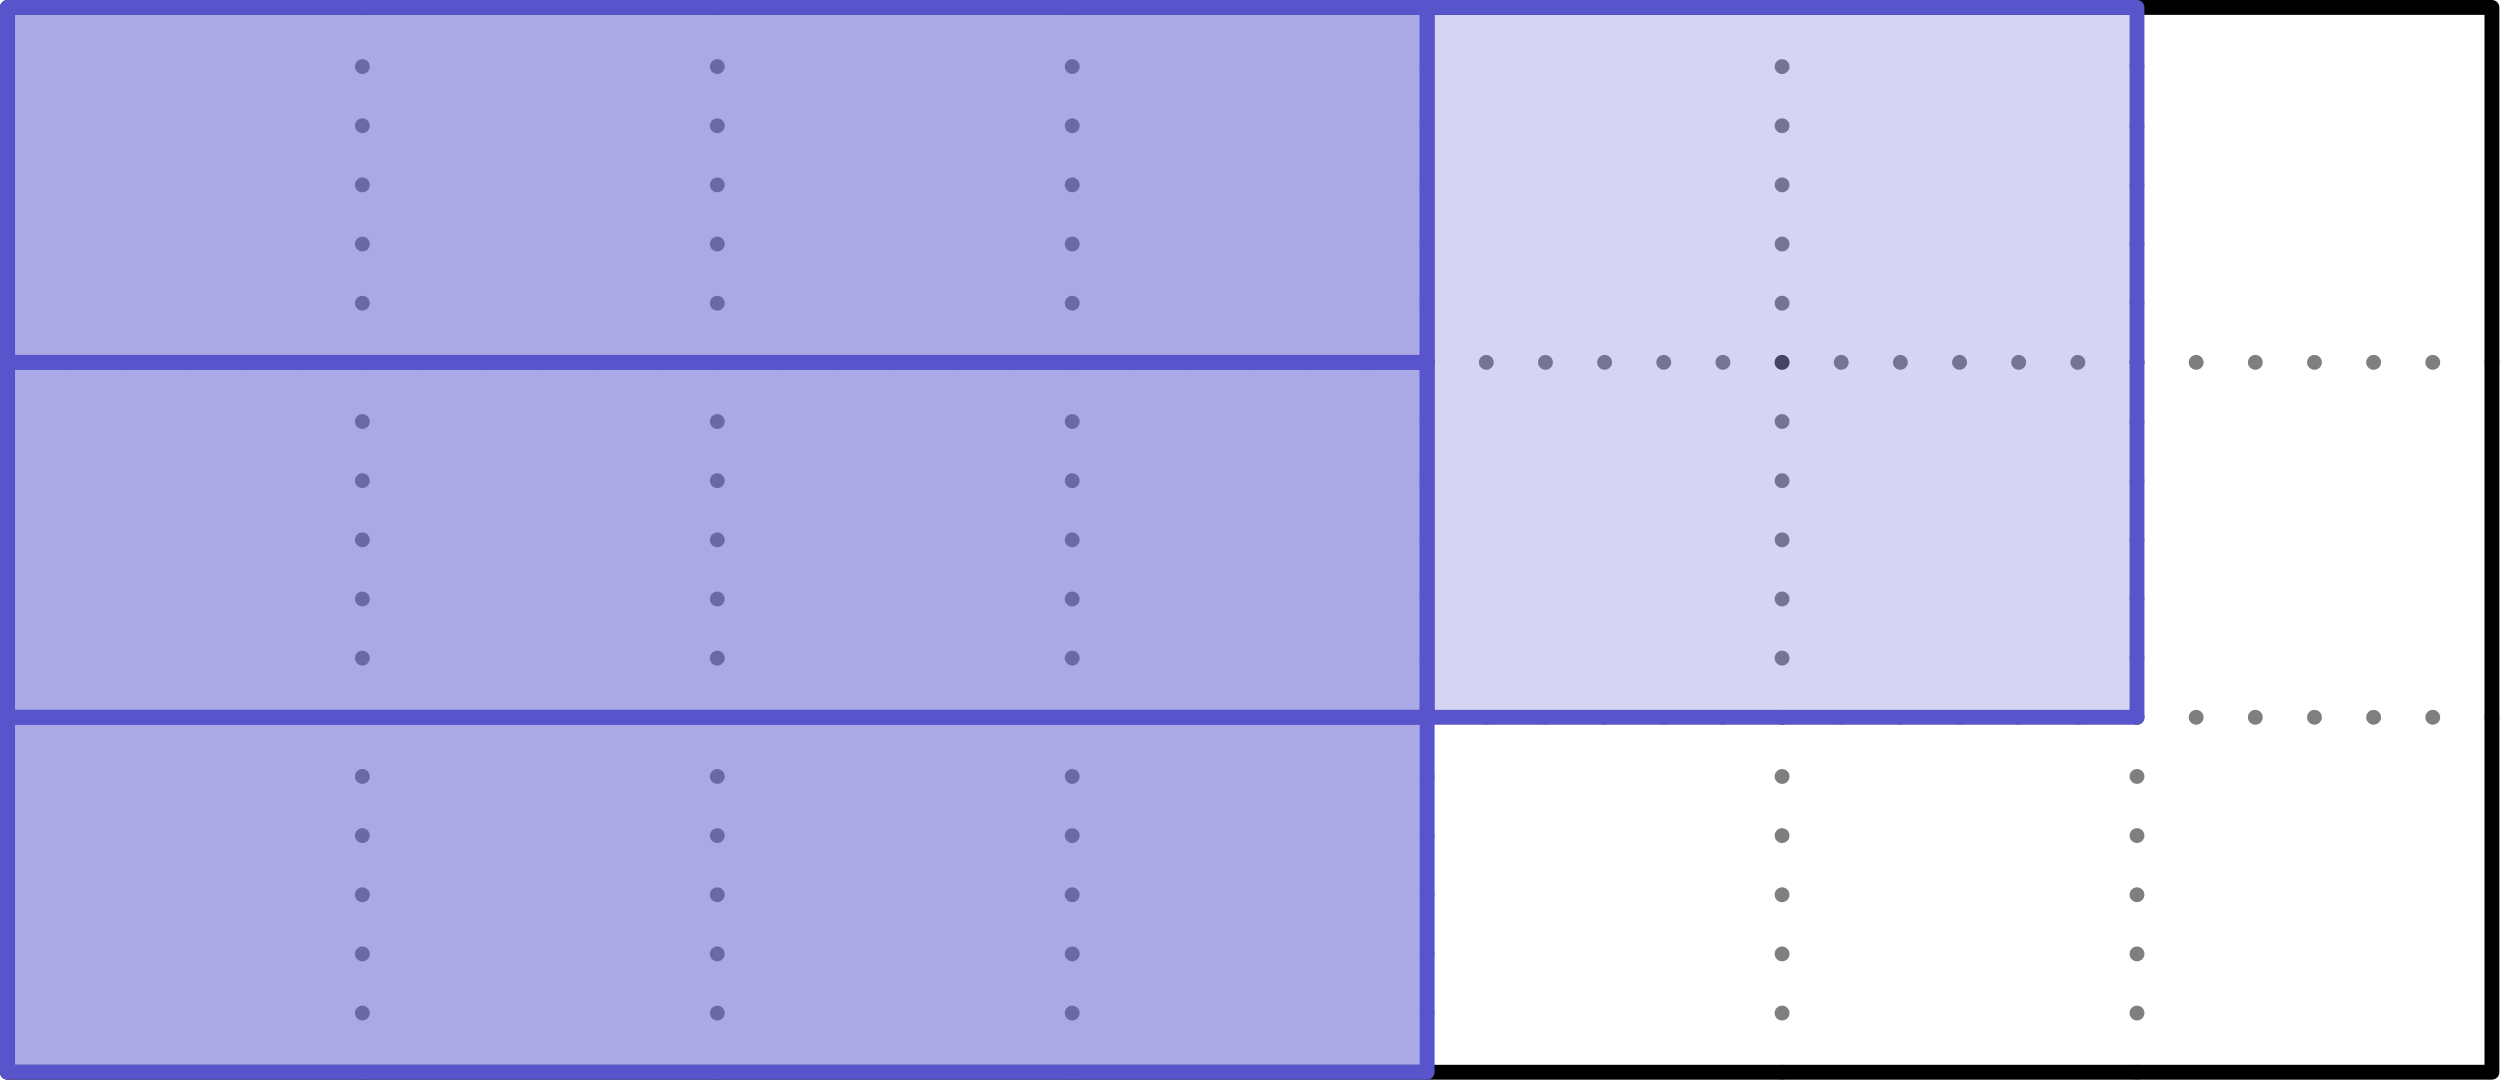
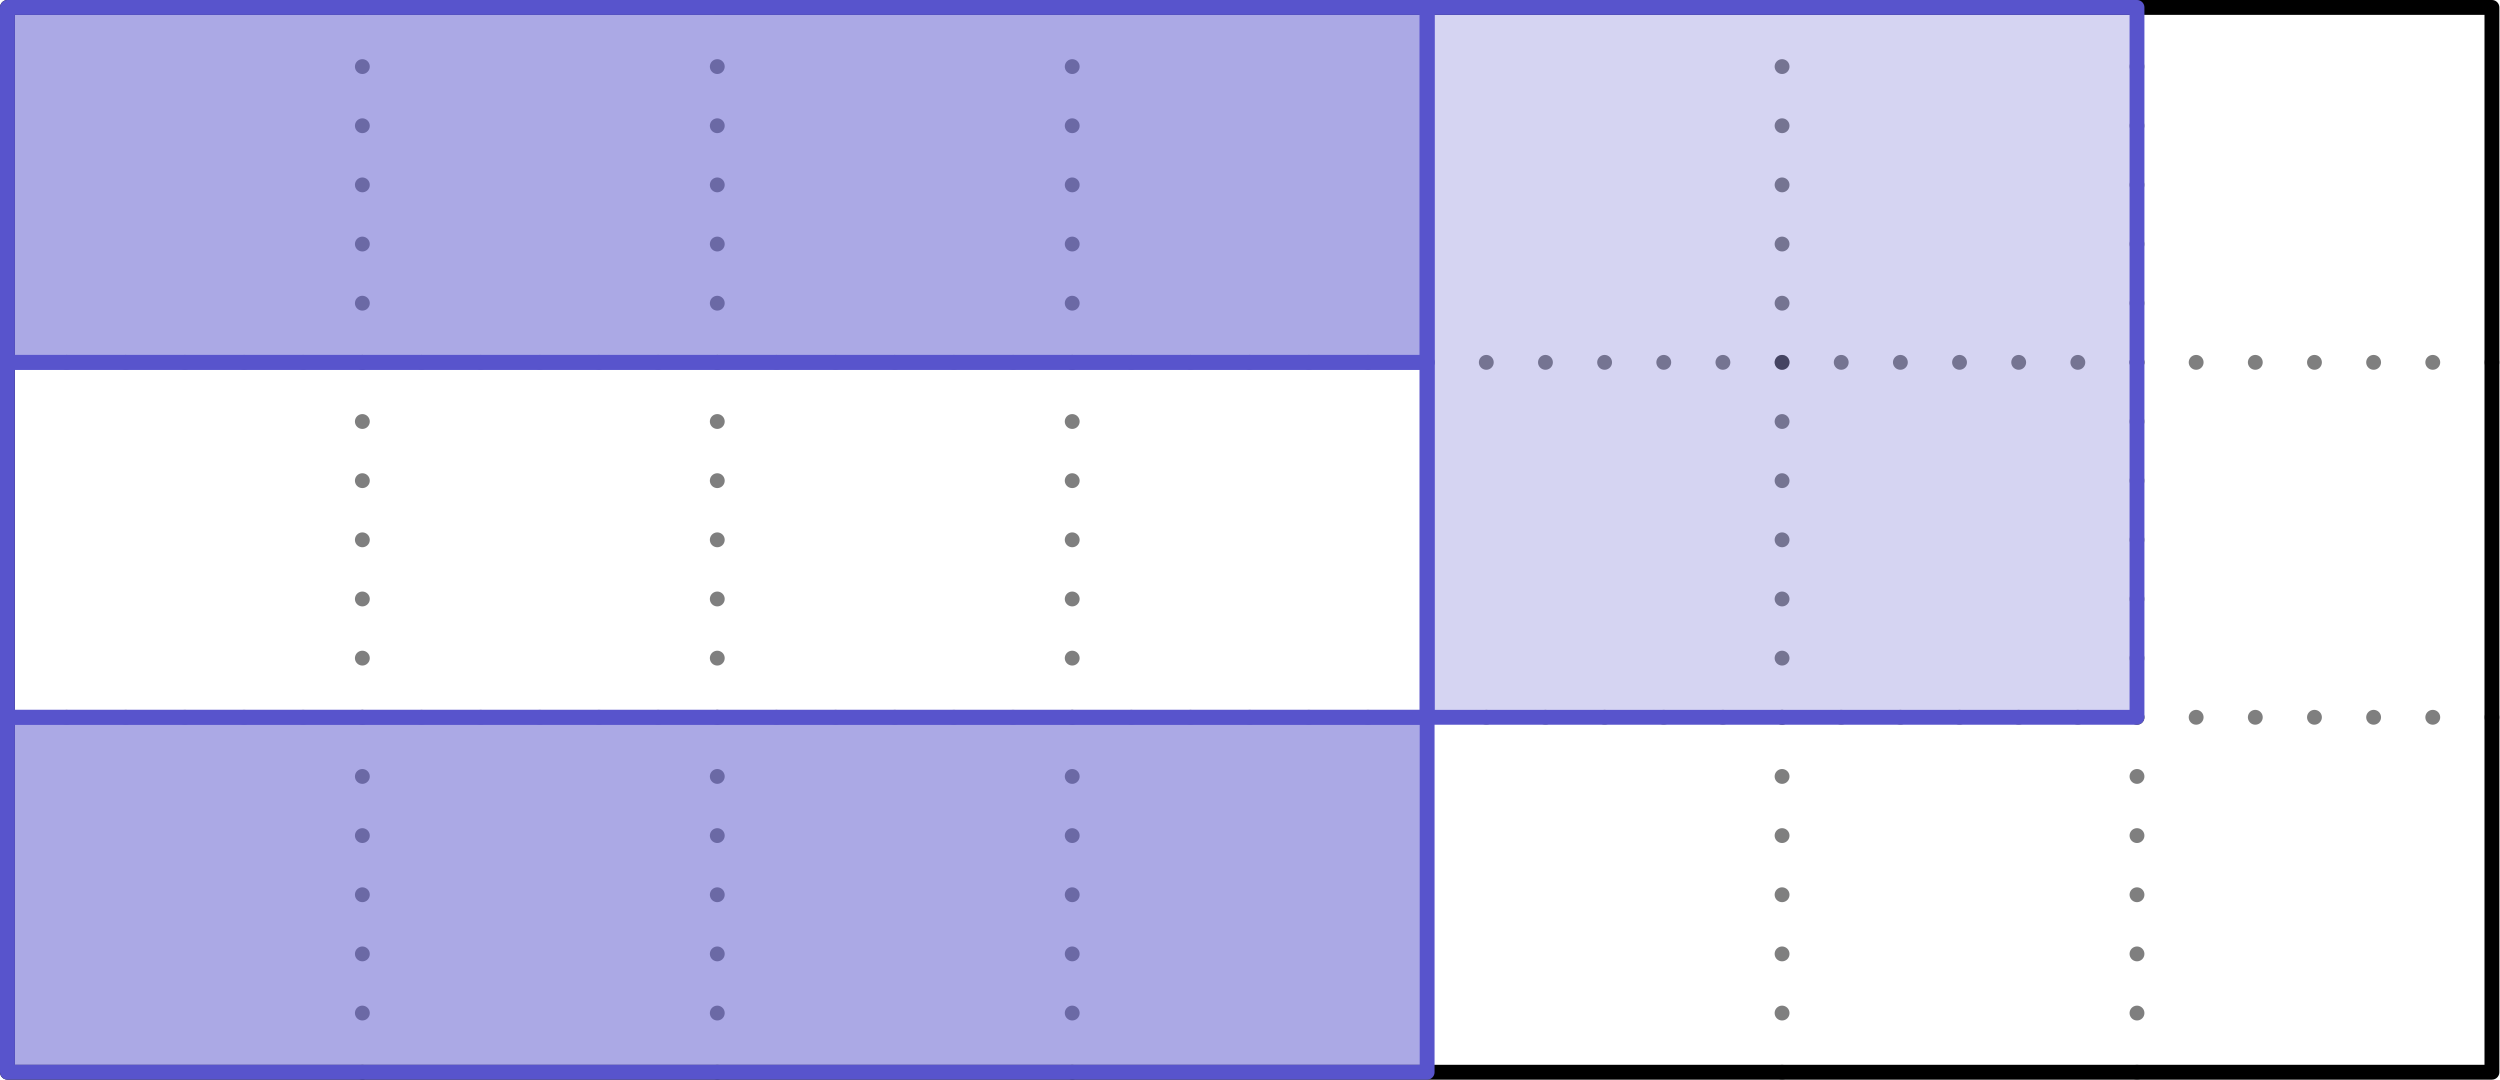
<svg xmlns="http://www.w3.org/2000/svg" version="1.1" width="84.186pt" height="36.366pt" viewBox="56.659 137.794 84.186 36.366">
  <g id="page1">
    <g transform="translate(56.659 137.794)scale(.996)">
      <path d="M 0.251 36.251L 84.251 36.251L 84.251 0.251L 0.251 0.251L 0.251 36.251Z" fill="none" stroke="#000000" stroke-linecap="round" stroke-linejoin="round" stroke-miterlimit="10.037" stroke-width="0.502" />
    </g>
    <g transform="translate(56.659 137.794)scale(.996)">
      <path d="M 12.251 36.251L 12.251 0.251" fill="none" opacity="0.5" stroke="#000000" stroke-dasharray="0,2" stroke-linecap="round" stroke-linejoin="round" stroke-miterlimit="10.037" stroke-width="0.502" />
    </g>
    <g transform="translate(56.659 137.794)scale(.996)">
      <path d="M 24.251 36.251L 24.251 0.251" fill="none" opacity="0.5" stroke="#000000" stroke-dasharray="0,2" stroke-linecap="round" stroke-linejoin="round" stroke-miterlimit="10.037" stroke-width="0.502" />
    </g>
    <g transform="translate(56.659 137.794)scale(.996)">
      <path d="M 36.251 36.251L 36.251 0.251" fill="none" opacity="0.5" stroke="#000000" stroke-dasharray="0,2" stroke-linecap="round" stroke-linejoin="round" stroke-miterlimit="10.037" stroke-width="0.502" />
    </g>
    <g transform="translate(56.659 137.794)scale(.996)">
-       <path d="M 48.251 36.251L 48.251 0.251" fill="none" opacity="0.5" stroke="#000000" stroke-dasharray="0,2" stroke-linecap="round" stroke-linejoin="round" stroke-miterlimit="10.037" stroke-width="0.502" />
-     </g>
+       </g>
    <g transform="translate(56.659 137.794)scale(.996)">
      <path d="M 60.251 36.251L 60.251 0.251" fill="none" opacity="0.5" stroke="#000000" stroke-dasharray="0,2" stroke-linecap="round" stroke-linejoin="round" stroke-miterlimit="10.037" stroke-width="0.502" />
    </g>
    <g transform="translate(56.659 137.794)scale(.996)">
      <path d="M 72.251 36.251L 72.251 0.251" fill="none" opacity="0.5" stroke="#000000" stroke-dasharray="0,2" stroke-linecap="round" stroke-linejoin="round" stroke-miterlimit="10.037" stroke-width="0.502" />
    </g>
    <g transform="translate(56.659 137.794)scale(.996)">
      <path d="M 0.251 24.251L 84.251 24.251" fill="none" opacity="0.5" stroke="#000000" stroke-dasharray="0,2" stroke-linecap="round" stroke-linejoin="round" stroke-miterlimit="10.037" stroke-width="0.502" />
    </g>
    <g transform="translate(56.659 137.794)scale(.996)">
      <path d="M 0.251 12.251L 84.251 12.251" fill="none" opacity="0.5" stroke="#000000" stroke-dasharray="0,2" stroke-linecap="round" stroke-linejoin="round" stroke-miterlimit="10.037" stroke-width="0.502" />
    </g>
    <g transform="translate(56.659 137.794)scale(.996)">
      <path d="M 0.251 36.251L 48.251 36.251L 48.251 24.251L 0.251 24.251L 0.251 36.251Z" fill="#5854cc" opacity="0.5" />
    </g>
    <g transform="translate(56.659 137.794)scale(.996)">
      <path d="M 0.251 36.251L 48.251 36.251L 48.251 24.251L 0.251 24.251L 0.251 36.251Z" fill="none" stroke="#5854cc" stroke-linecap="round" stroke-linejoin="round" stroke-miterlimit="10.037" stroke-width="0.502" />
    </g>
    <g transform="translate(56.659 137.794)scale(.996)">
-       <path d="M 0.251 24.251L 48.251 24.251L 48.251 12.251L 0.251 12.251L 0.251 24.251Z" fill="#5854cc" opacity="0.5" />
-     </g>
+       </g>
    <g transform="translate(56.659 137.794)scale(.996)">
      <path d="M 0.251 24.251L 48.251 24.251L 48.251 12.251L 0.251 12.251L 0.251 24.251Z" fill="none" stroke="#5854cc" stroke-linecap="round" stroke-linejoin="round" stroke-miterlimit="10.037" stroke-width="0.502" />
    </g>
    <g transform="translate(56.659 137.794)scale(.996)">
      <path d="M 0.251 12.251L 48.251 12.251L 48.251 0.251L 0.251 0.251L 0.251 12.251Z" fill="#5854cc" opacity="0.5" />
    </g>
    <g transform="translate(56.659 137.794)scale(.996)">
      <path d="M 0.251 12.251L 48.251 12.251L 48.251 0.251L 0.251 0.251L 0.251 12.251Z" fill="none" stroke="#5854cc" stroke-linecap="round" stroke-linejoin="round" stroke-miterlimit="10.037" stroke-width="0.502" />
    </g>
    <g transform="translate(56.659 137.794)scale(.996)">
-       <path d="M 48.251 24.251L 72.251 24.251L 72.251 0.251L 48.251 0.251L 48.251 24.251Z" fill="#5854cc" opacity="0.25" />
+       <path d="M 48.251 24.251L 72.251 24.251L 72.251 0.251L 48.251 0.251L 48.251 24.251" fill="#5854cc" opacity="0.25" />
    </g>
    <g transform="translate(56.659 137.794)scale(.996)">
      <path d="M 48.251 24.251L 72.251 24.251L 72.251 0.251L 48.251 0.251L 48.251 24.251Z" fill="none" stroke="#5854cc" stroke-linecap="round" stroke-linejoin="round" stroke-miterlimit="10.037" stroke-width="0.502" />
    </g>
  </g>
</svg>